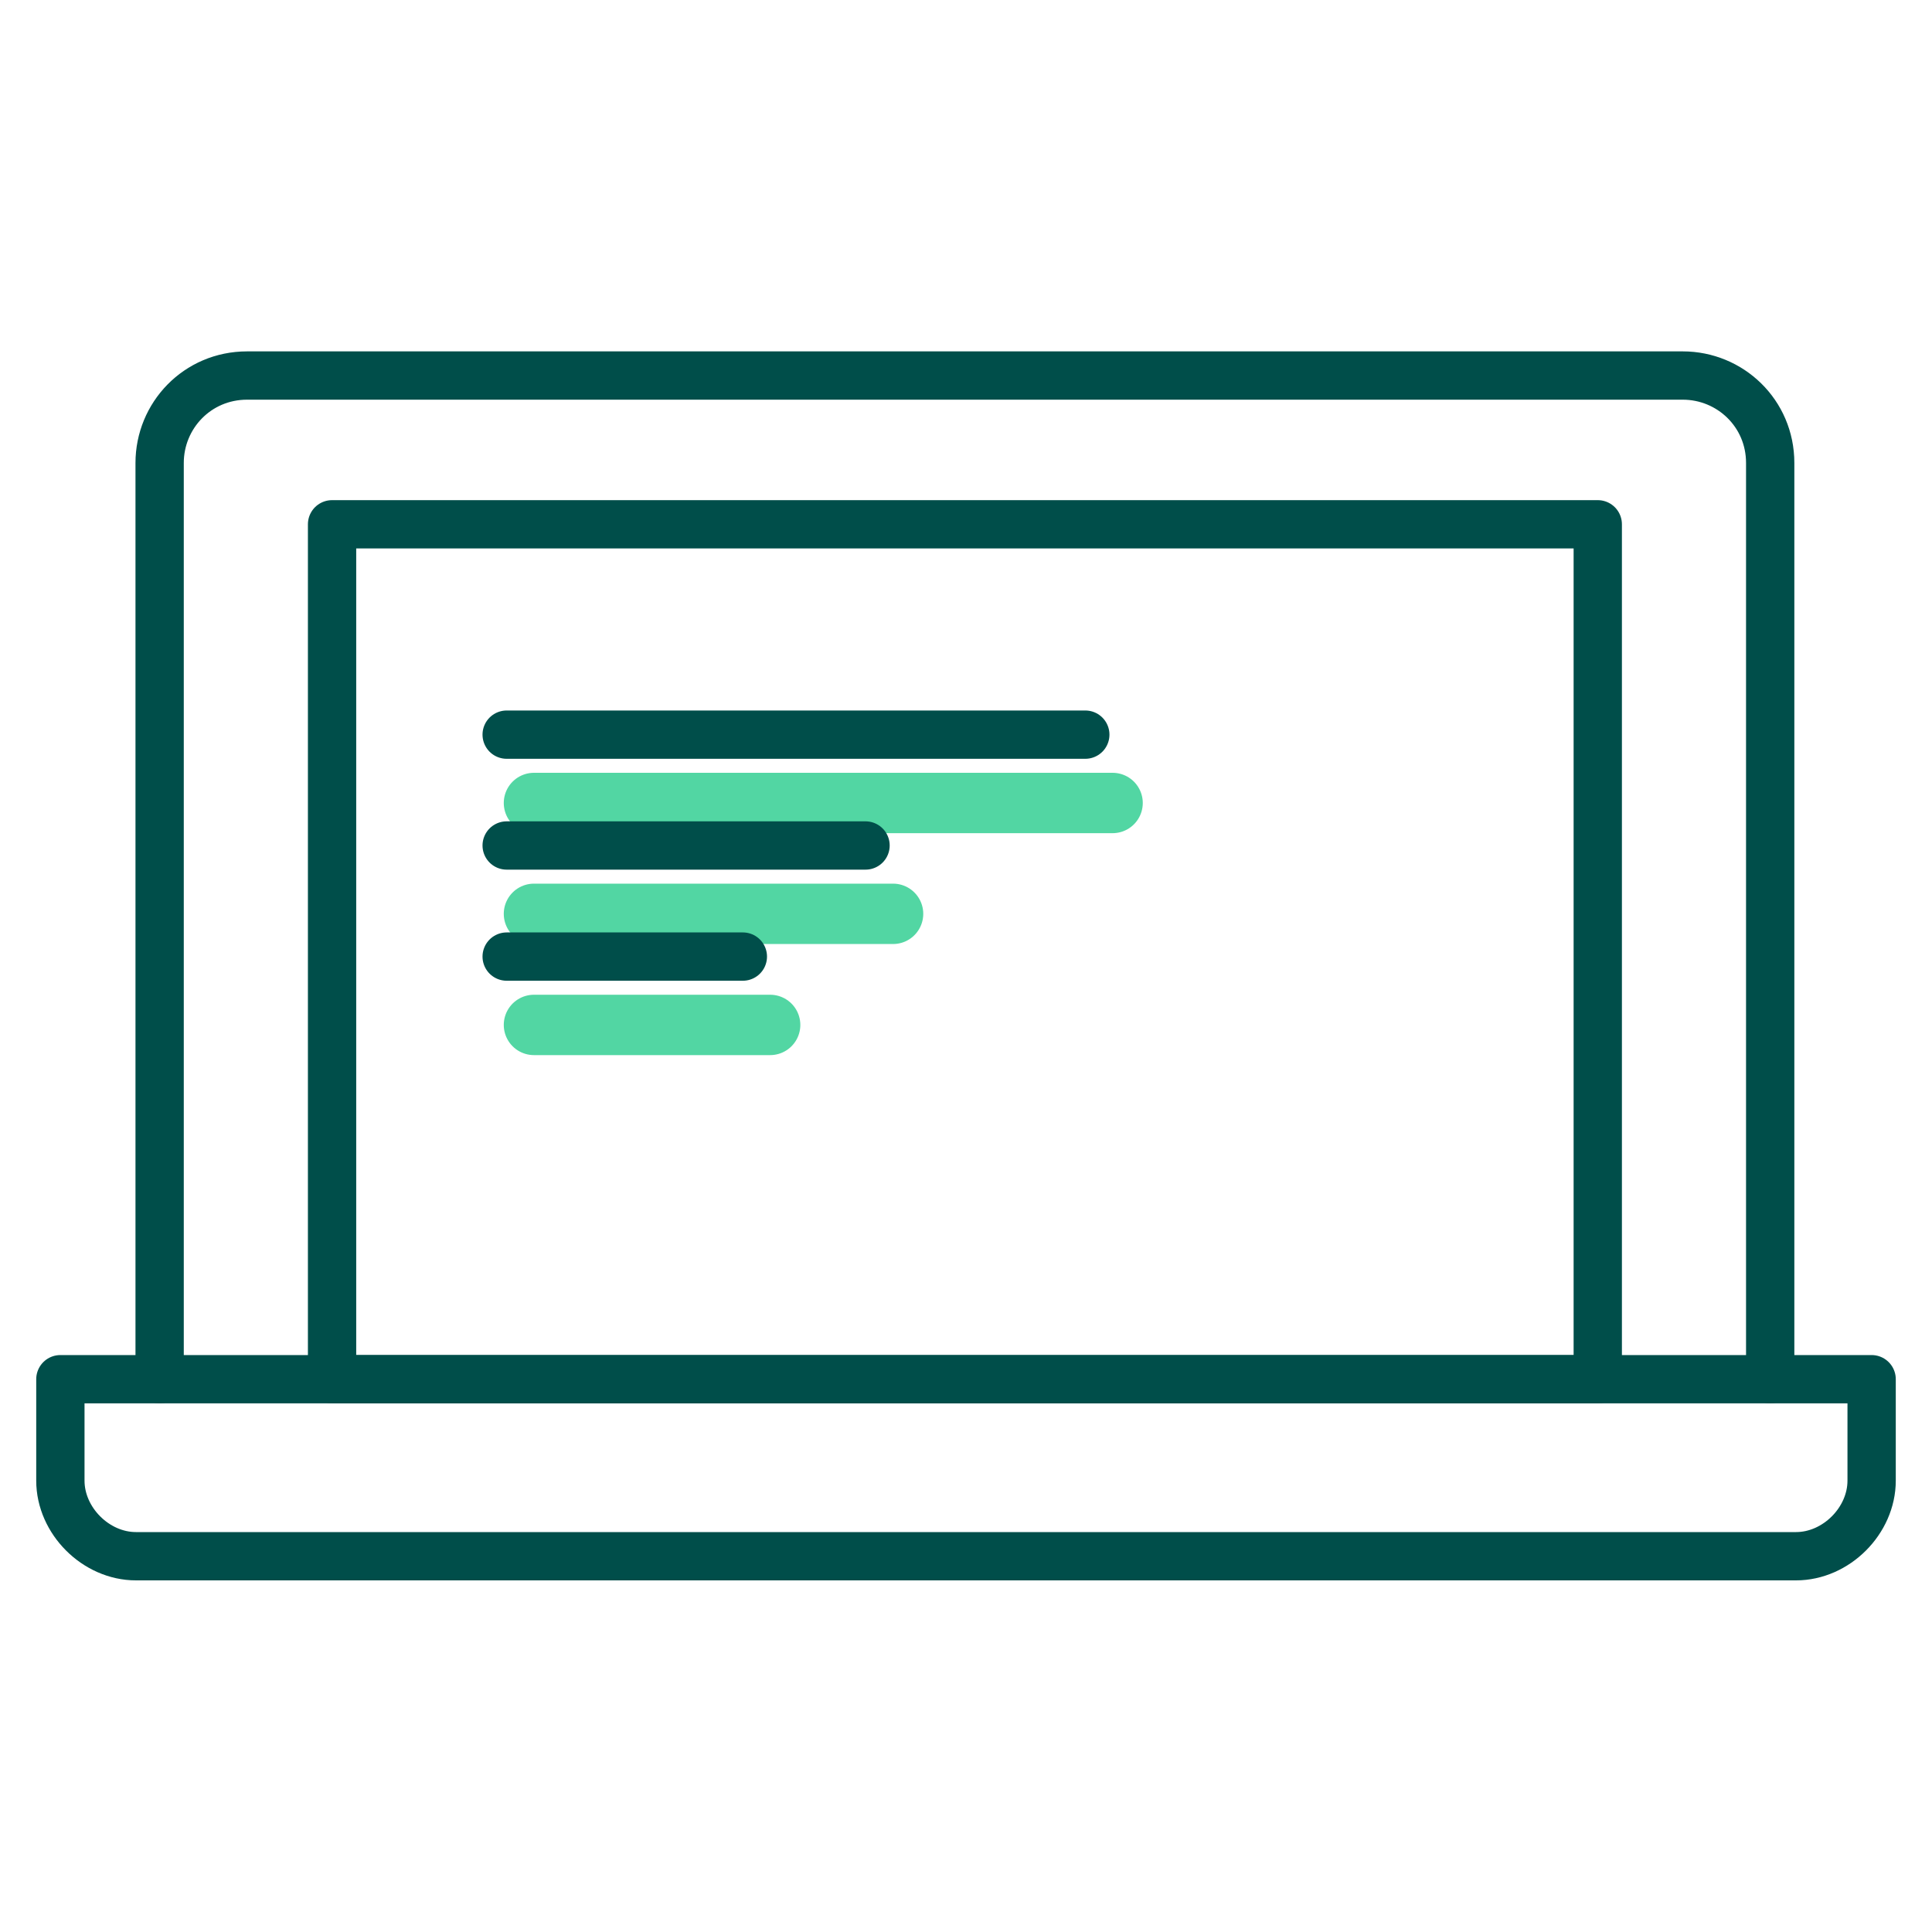
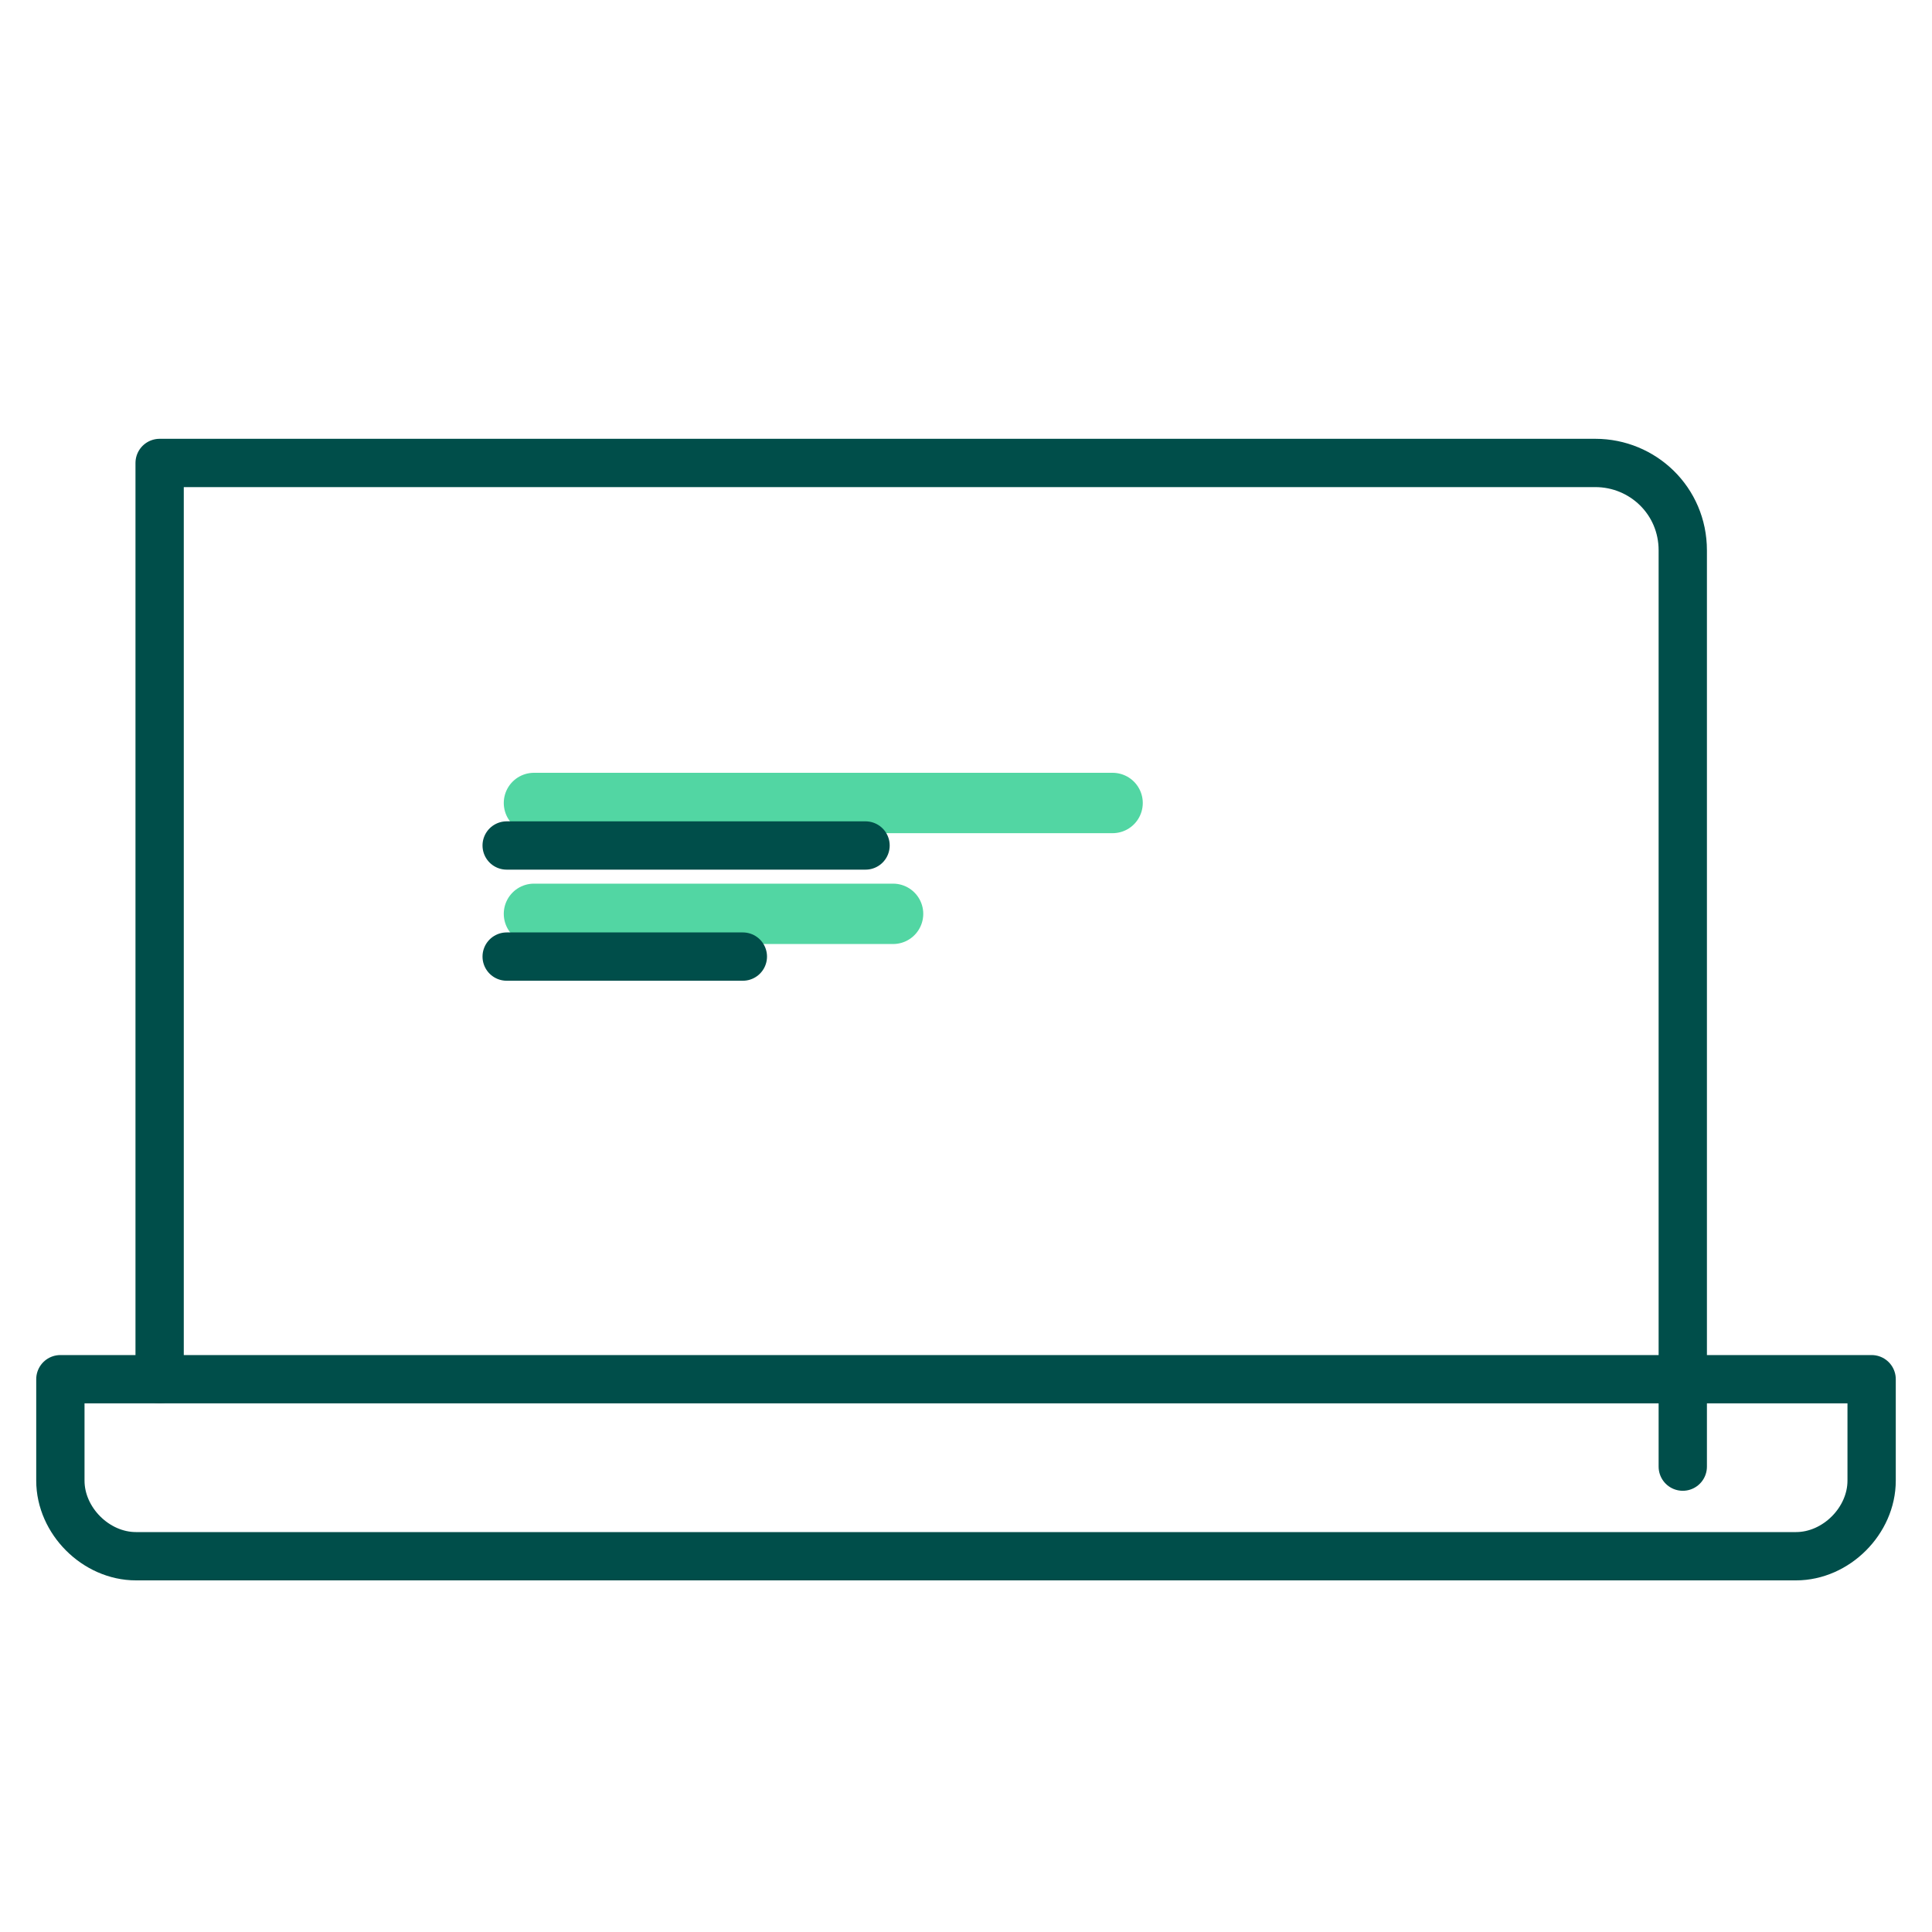
<svg xmlns="http://www.w3.org/2000/svg" viewBox="0 0 80 80">
  <defs>
    <style>
      .cls-1 {
        stroke: #004e4a;
        stroke-width: 2px;
      }

      .cls-1, .cls-2 {
        fill: none;
        stroke-linecap: round;
        stroke-linejoin: round;
      }

      .cls-2 {
        stroke: #52d6a3;
        stroke-width: 2.5px;
      }
    </style>
  </defs>
  <g id="Grøn_detalje" data-name="Grøn detalje">
    <line class="cls-2" x1="22.11" y1="33.25" x2="46.07" y2="33.25" />
    <line class="cls-2" x1="22.11" y1="37.84" x2="36.98" y2="37.84" />
-     <line class="cls-2" x1="22.11" y1="42.44" x2="31.89" y2="42.44" />
  </g>
  <g id="Ikoner">
    <g>
-       <path class="cls-1" d="M6.61,57.11V19.17c0-1.96,1.56-3.62,3.62-3.62h59.45c1.96,0,3.62,1.56,3.62,3.62v37.94" />
+       <path class="cls-1" d="M6.61,57.11V19.17h59.45c1.96,0,3.62,1.56,3.62,3.62v37.94" />
      <path class="cls-1" d="M2.5,57.11h75v4.2c0,1.66-1.47,3.13-3.13,3.13H5.63c-1.66,0-3.13-1.47-3.13-3.13v-4.2h0Z" />
-       <line class="cls-1" x1="20.98" y1="30.42" x2="44.94" y2="30.42" />
      <line class="cls-1" x1="20.98" y1="35.01" x2="35.84" y2="35.01" />
      <line class="cls-1" x1="20.98" y1="39.61" x2="30.76" y2="39.61" />
-       <rect class="cls-1" x="13.75" y="21.71" width="52.41" height="35.4" />
    </g>
  </g>
</svg>